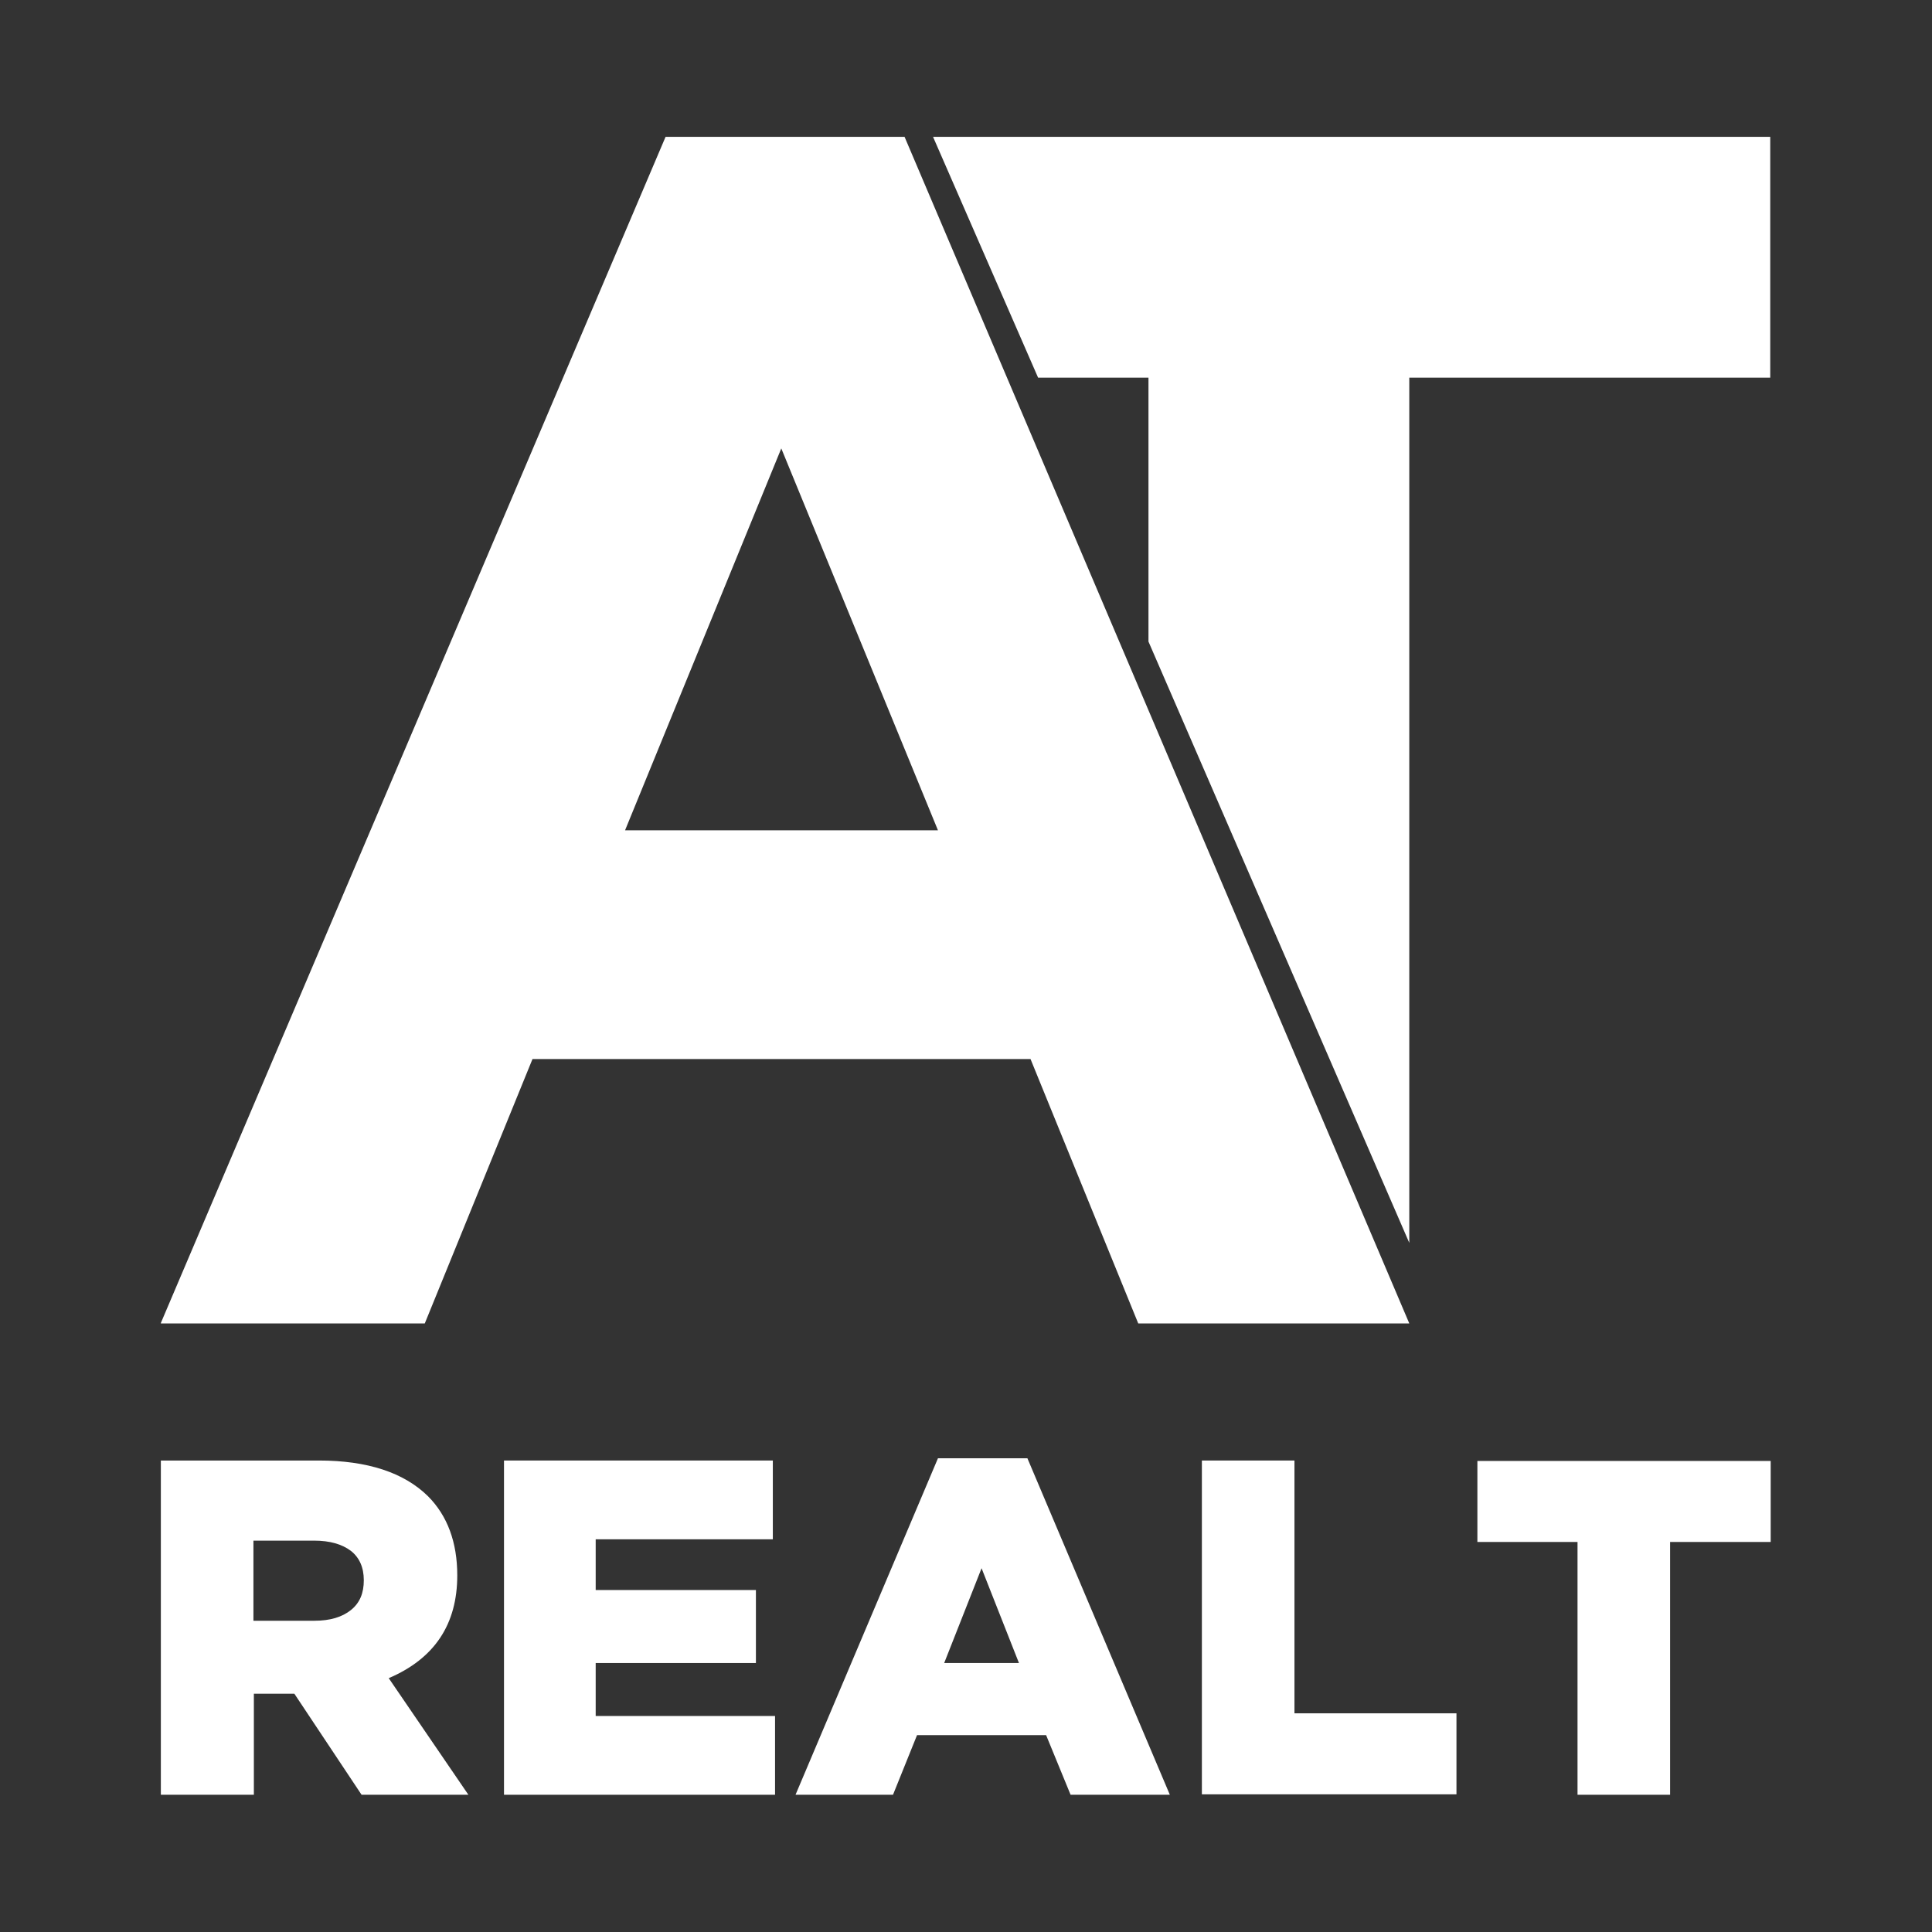
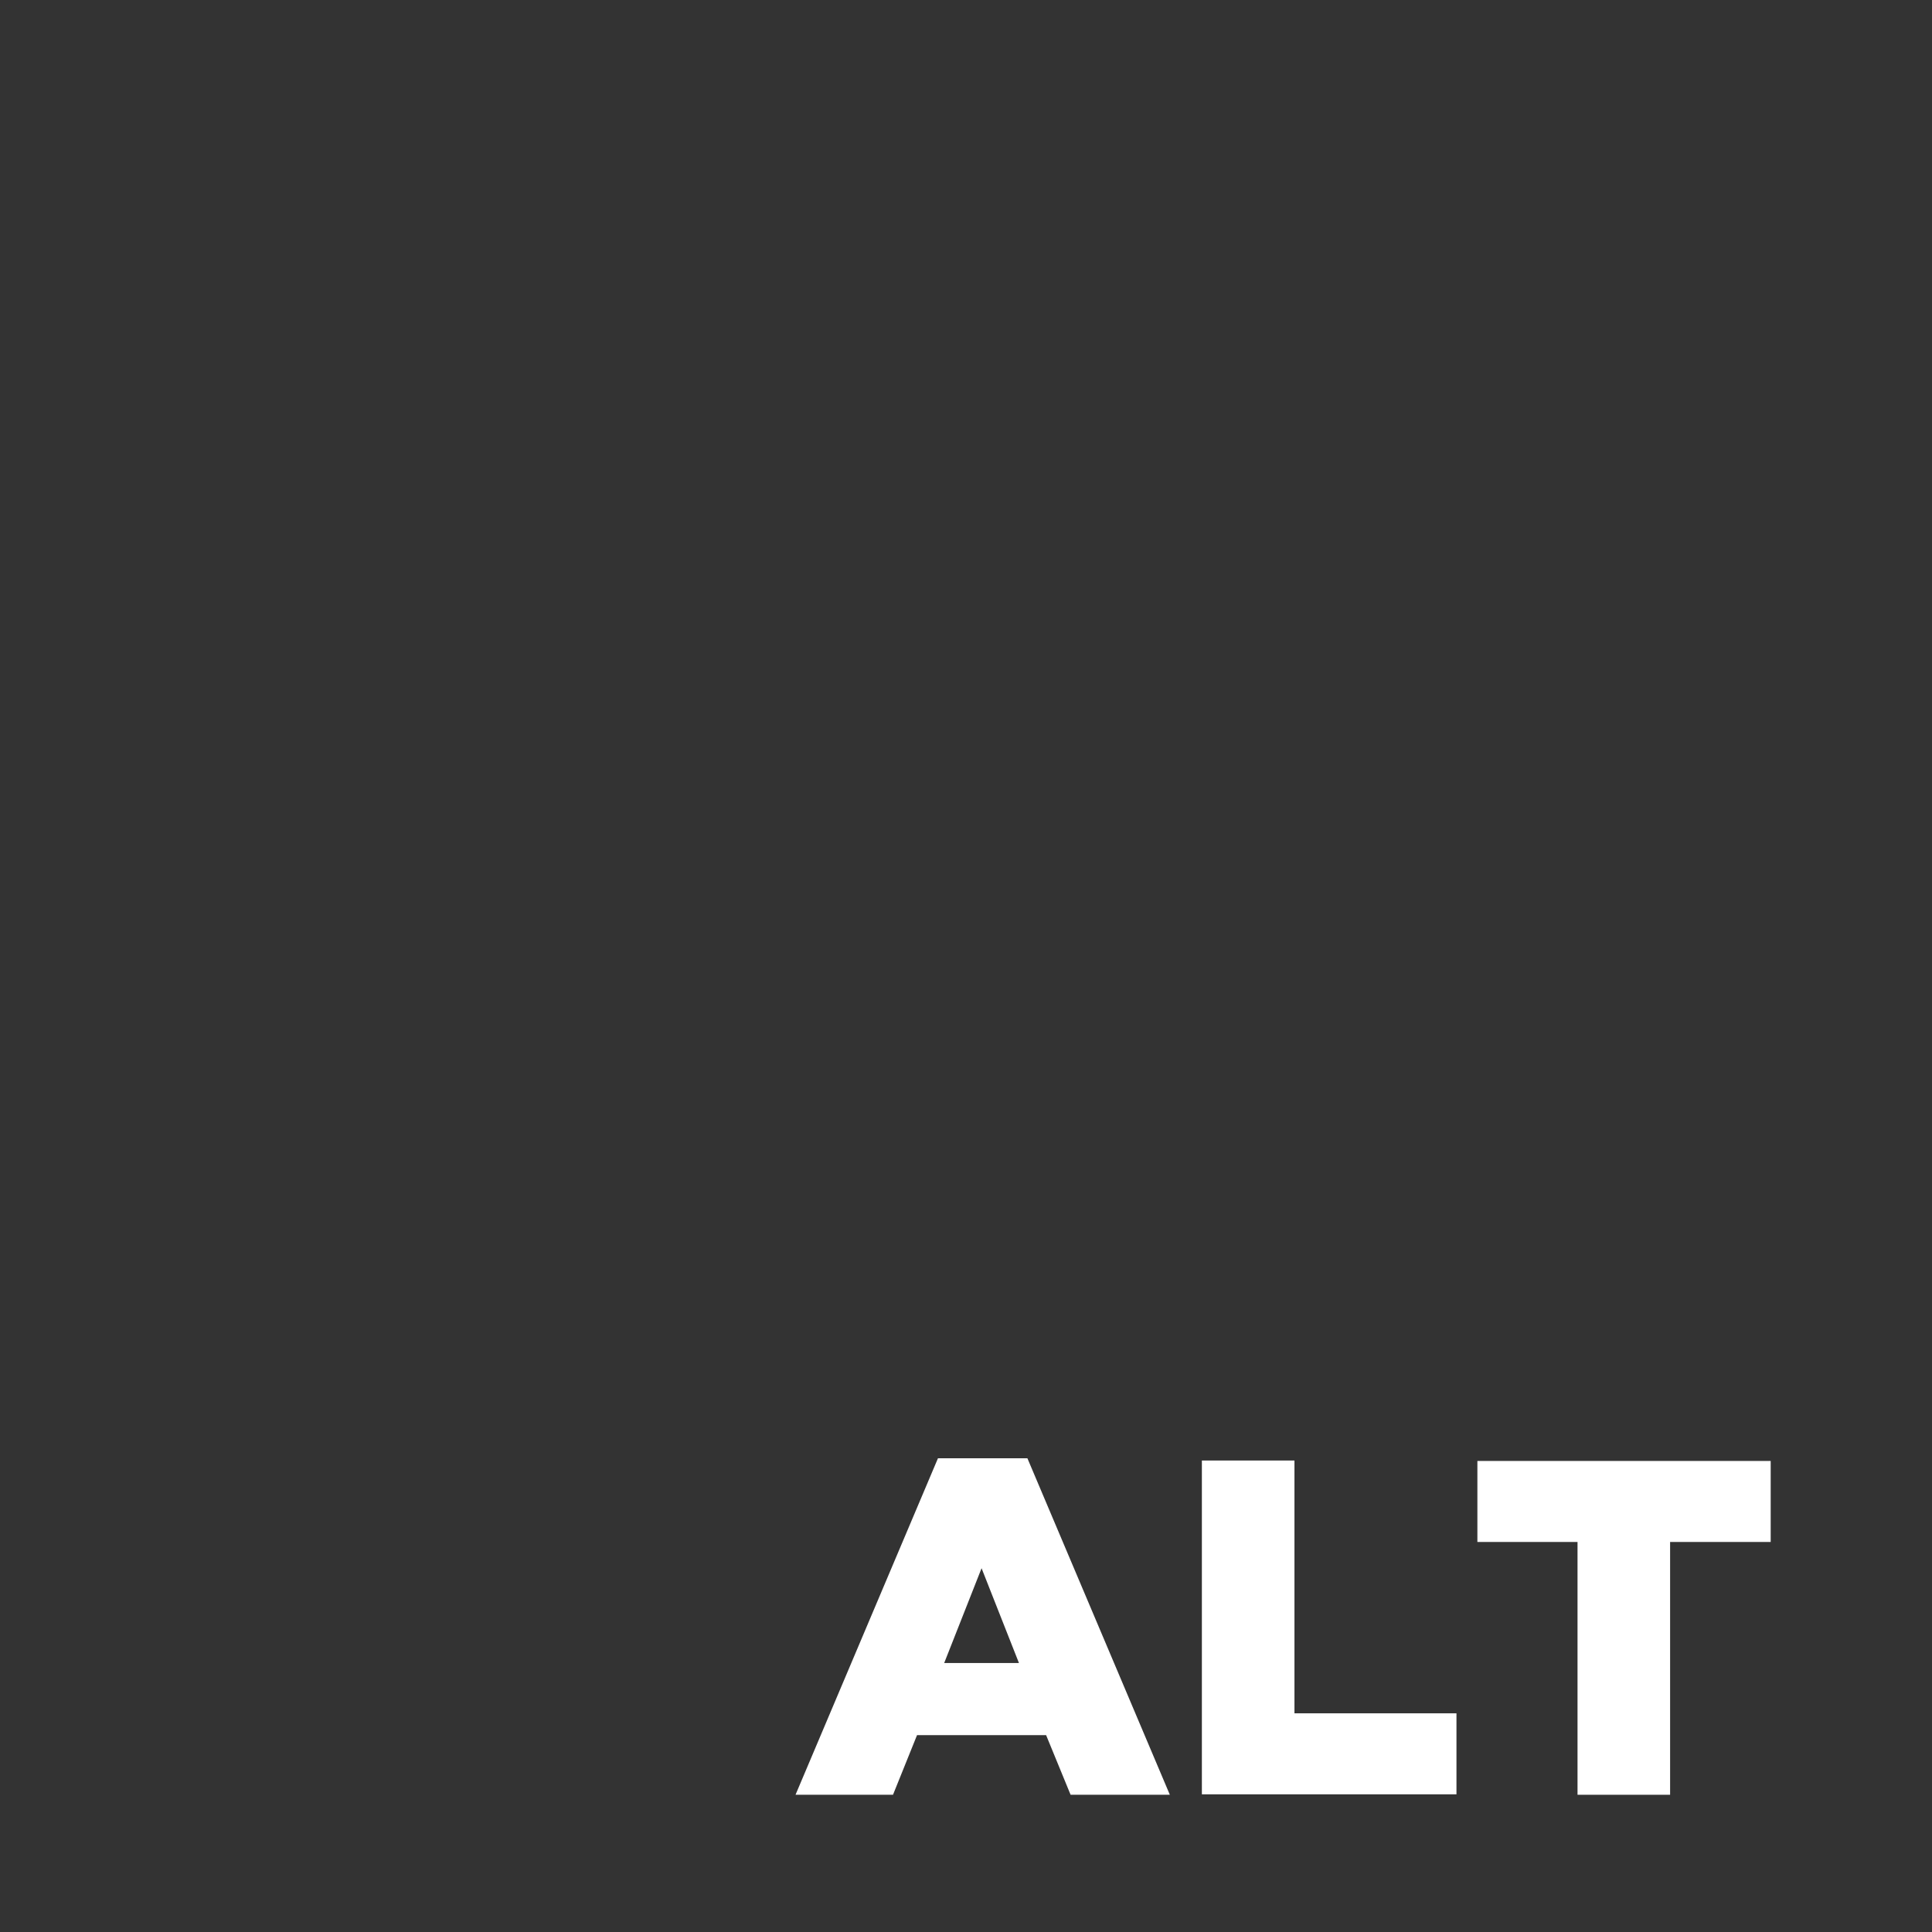
<svg xmlns="http://www.w3.org/2000/svg" enable-background="new 0 0 1080 1080" version="1.1" viewBox="0 0 1080 1080">
  <rect x="0" y="0" width="1080" height="1080" fill="#333333" stroke="none" />
  <g transform="matrix(2.488 0 0 2.488 -190.98 -43.416)">
-     <polygon points="474.5 48.2 286.4 48.2 310 102.3 334.8 102.3 334.8 161.6 393.4 296.7 393.4 102.3 474.5 102.3" fill="#ffffff" />
-     <path d="m112.9 314.7 113.4-266.5h53.7l113.4 266.6h-60.9l-24.2-59.4h-111.9l-24.2 59.4h-59.3zm104.3-110.7h70.3l-35.2-85.8z" fill="#ffffff" />
-     <path d="m112.9 420.7v-75.1h35.5c10.9 0 19.1 2.7 24.5 8 4.4 4.4 6.6 10.4 6.6 17.8 0 11-5.1 18.7-15.4 23.1l17.9 26.2h-24l-15.1-22.7h-9.1v22.7zm20.8-39.1h13.7c3.5 0 6.2-0.8 8.2-2.4s2.9-3.8 2.9-6.7-1-5.1-2.9-6.6c-2-1.5-4.7-2.3-8.3-2.3h-13.6z" fill="#ffffff" />
-     <path d="m190 420.7v-75.1h60.4v17.7h-39.8v11.4h36v16.4h-36v11.9h40.3v17.7z" fill="#ffffff" />
    <path d="m255.5 420.7 32-75.6h20.1l32 75.6h-22.3l-5.5-13.4h-29l-5.4 13.4zm33.4-29.6h16.8l-8.4-21.3z" fill="#ffffff" />
    <path d="m346.8 420.7v-75.1h20.8v56.8h36.4v18.2h-57.2z" fill="#ffffff" />
    <path d="m431.2 420.7v-56.8h-22.5v-18.2h65.9v18.2h-22.6v56.8z" fill="#ffffff" />
  </g>
</svg>